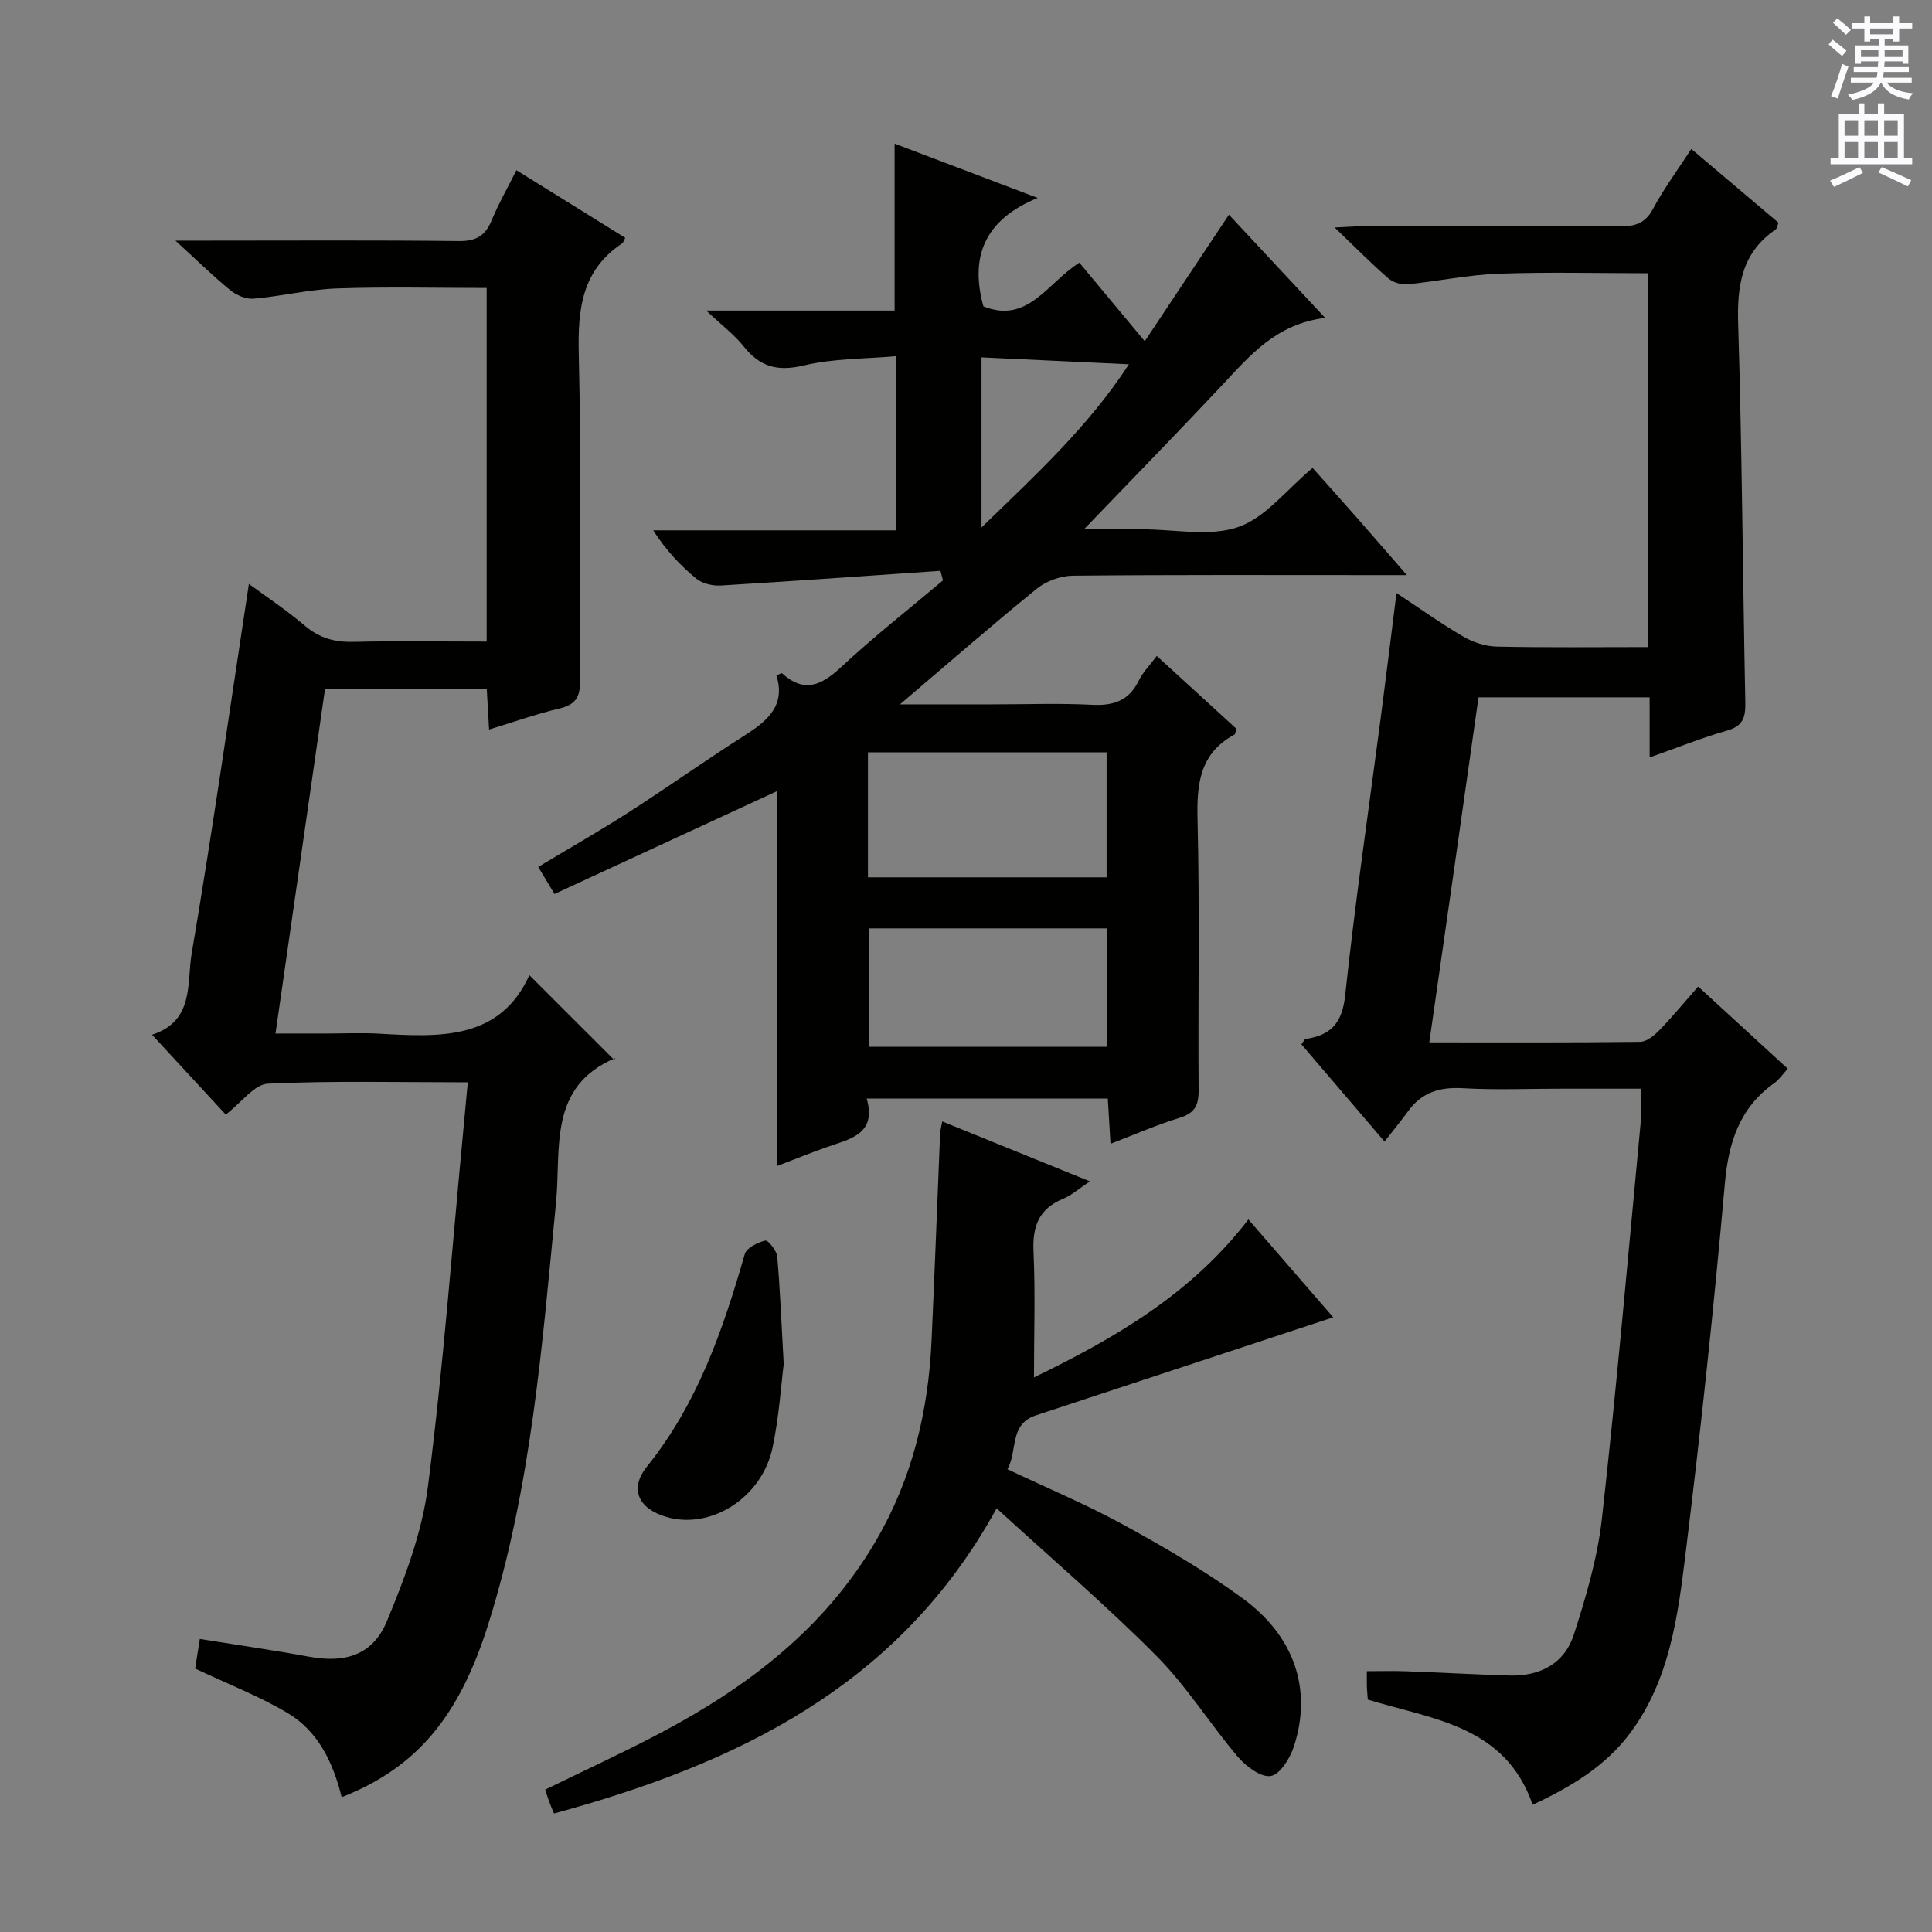
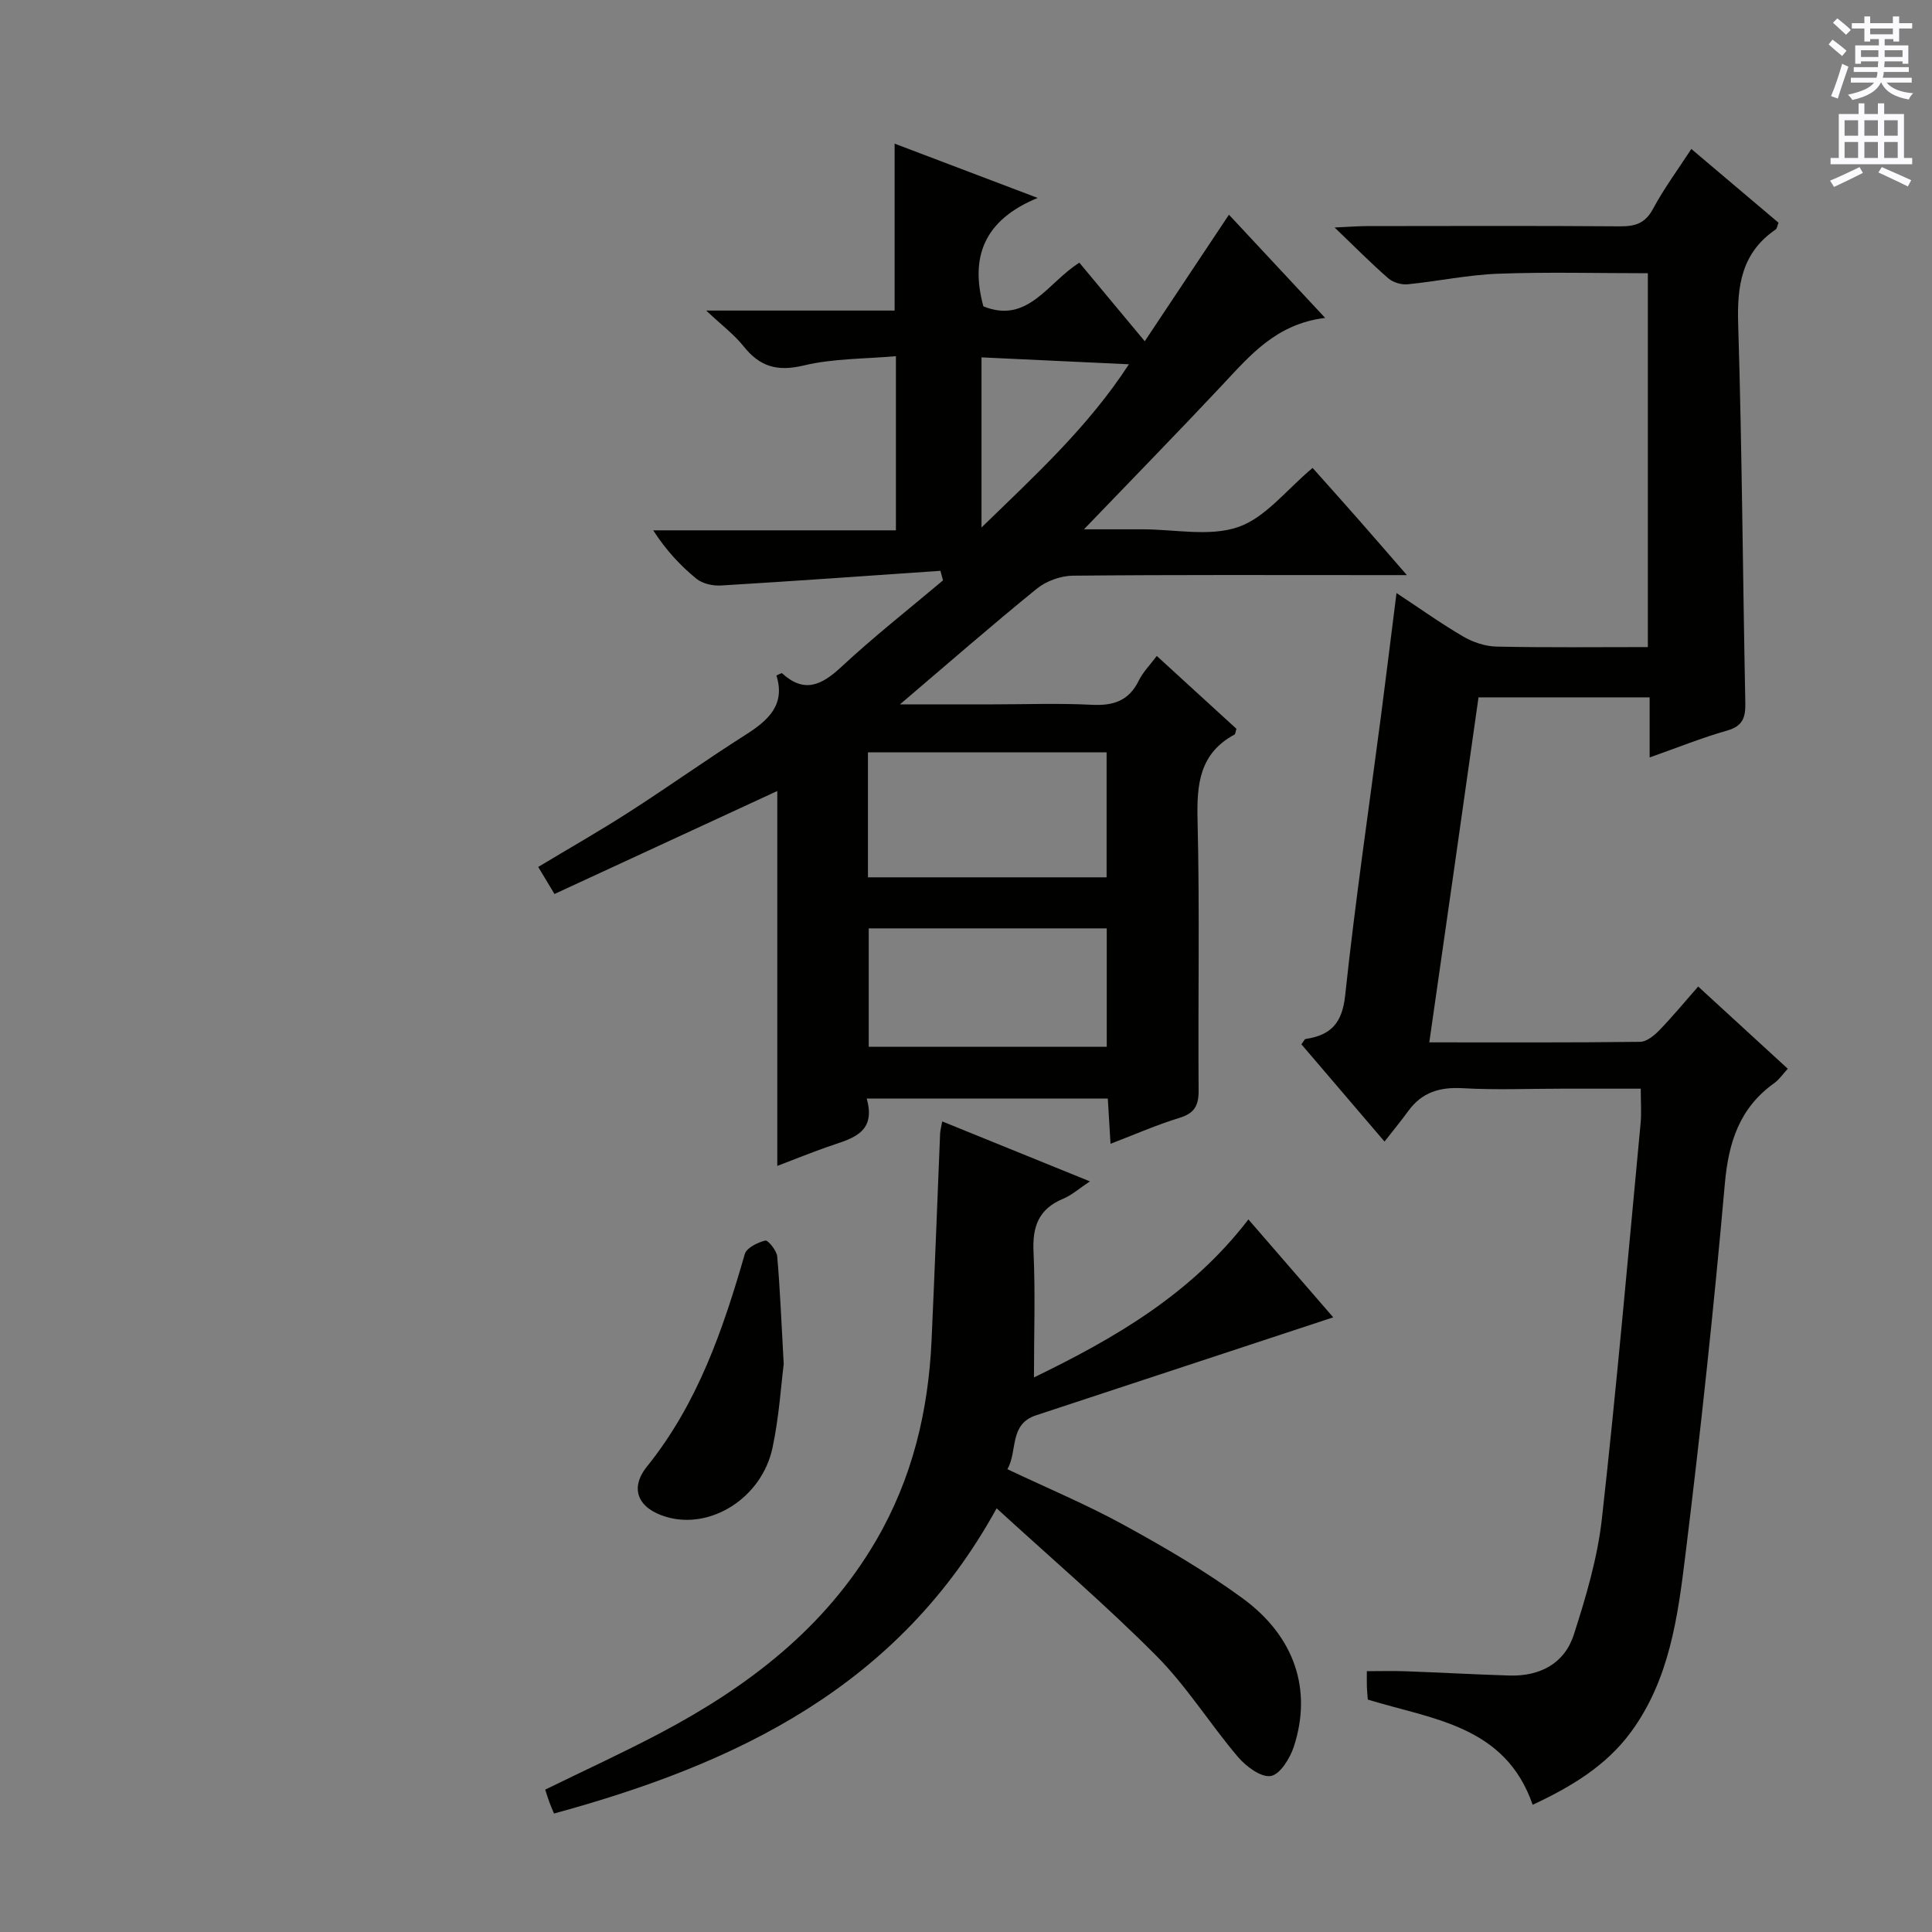
<svg xmlns="http://www.w3.org/2000/svg" enable-background="new 0 0 400 400" viewBox="0 0 400 400">
  <rect x="0" y="0" width="400" height="400" fill="#808080" stroke="none" />
  <g fill="#010100">
    <path d="m160.93 241.39c0-26.37 0-51.99 0-77.62-15.41 7.12-30.56 14.12-46.13 21.32-1.3-2.16-2.2-3.65-3.37-5.6 6.45-3.88 12.75-7.46 18.84-11.38 8.11-5.21 15.96-10.81 24.1-15.98 4.68-2.98 8.29-6.2 6.38-12.28.63-.26 1.06-.54 1.16-.46 4.57 4.17 8.14 2.53 12.22-1.26 6.75-6.29 14.04-12.01 21.11-17.97-.18-.66-.35-1.32-.53-1.98-15.14 1.04-30.29 2.13-45.44 3.04-1.68.1-3.82-.37-5.07-1.39-3.32-2.71-6.28-5.87-8.96-10.03h50.25c0-12.15 0-23.55 0-36.06-6.45.58-12.97.46-19.1 1.93-5.44 1.3-9.06.27-12.42-3.95-1.95-2.45-4.54-4.39-7.76-7.42h39.01c0-11.72 0-22.89 0-34.56 9.26 3.51 18.6 7.06 29.62 11.24-11.18 4.59-14.01 12.32-11.24 22.45 9.24 3.73 13.35-4.99 19.87-9.04 4.28 5.14 8.5 10.21 13.54 16.26 5.92-8.91 11.54-17.35 17.43-26.2 6.4 6.87 12.79 13.73 19.92 21.37-10.16 1.23-15.58 7.8-21.37 13.97-9.1 9.7-18.4 19.21-28.57 29.8h10.62 1.5c6.66-.01 13.88 1.58 19.84-.48 5.65-1.96 9.98-7.73 15.38-12.23 2.91 3.27 6.08 6.79 9.2 10.34 3.17 3.6 6.29 7.22 10.32 11.85-2.76 0-4.48 0-6.19 0-20.99 0-41.99-.09-62.98.12-2.53.03-5.51 1.11-7.47 2.71-9.37 7.6-18.46 15.55-28.31 23.93h19.25c6.83 0 13.68-.26 20.49.09 4.45.23 7.66-.83 9.7-5.01.86-1.76 2.33-3.22 3.73-5.1 5.62 5.14 11.11 10.15 16.49 15.08-.2.63-.21 1.09-.4 1.19-7.22 3.9-7.84 10.24-7.65 17.68.46 18.65.08 37.32.22 55.98.02 3.15-.84 4.75-3.96 5.7-4.7 1.44-9.22 3.43-14.28 5.37-.21-3.47-.37-6.24-.56-9.37-16.54 0-32.9 0-49.92 0 2.13 7.48-3.55 8.37-8.38 10.1-3.13 1.11-6.19 2.34-10.13 3.85zm18.77-59.75h49.41c0-8.89 0-17.41 0-25.88-16.7 0-32.91 0-49.41 0zm.16 10.57v24.51h49.28c0-8.33 0-16.36 0-24.51-16.59 0-32.73 0-49.28 0zm23.35-83c11.29-10.97 22.08-20.83 30.52-33.79-10.85-.51-20.57-.97-30.52-1.43z" />
-     <path d="m295.92 215.81c15.07 0 29.37.07 43.67-.11 1.36-.02 2.92-1.33 3.99-2.43 2.66-2.74 5.09-5.7 8.01-9.02 6.22 5.71 12.28 11.27 18.55 17.02-1.04 1.12-1.77 2.24-2.79 2.97-7.19 5.13-9.48 12.23-10.24 20.85-2.27 25.64-5.01 51.25-8.16 76.8-1.57 12.8-3.28 25.82-11.28 36.71-5.16 7.02-12.38 11.34-20.35 15.06-5.68-16.45-20.79-17.68-34.13-21.78-.07-.94-.16-1.76-.19-2.59-.03-.98-.01-1.95-.01-3.29 2.88 0 5.48-.08 8.08.02 7.14.26 14.28.66 21.43.88 6.3.19 11.41-2.46 13.34-8.46 2.53-7.84 4.91-15.91 5.82-24.05 3.05-27.24 5.43-54.55 8.01-81.83.2-2.13.03-4.3.03-7.16-5.5 0-10.94 0-16.39 0-6.83 0-13.68.29-20.49-.1-4.73-.27-8.44.85-11.25 4.72-1.46 2.01-3.04 3.92-4.92 6.33-6.37-7.45-11.82-13.83-17.21-20.14.49-.64.65-1.06.86-1.1 5.21-.77 7.59-3.25 8.2-9.01 2.06-19.31 4.89-38.54 7.41-57.81 1.07-8.23 2.08-16.47 3.22-25.51 4.81 3.17 9.19 6.31 13.82 9.01 2.03 1.18 4.56 2.03 6.88 2.08 10.31.22 20.64.1 31.34.1 0-25.82 0-51.35 0-77.4-10.43 0-20.71-.28-30.96.1-6.28.23-12.51 1.57-18.78 2.19-1.3.13-3.01-.39-3.99-1.23-3.49-3.03-6.74-6.33-11.12-10.53 3.19-.14 4.91-.29 6.63-.29 17.49-.02 34.99-.08 52.48.05 3.14.02 5.2-.62 6.81-3.62 2.26-4.22 5.14-8.1 7.93-12.4 6.15 5.2 12.08 10.21 18.05 15.27-.24.6-.29 1.2-.61 1.42-6.99 4.78-7.99 11.55-7.74 19.51.8 26.12.95 52.26 1.48 78.4.06 3.07-.47 4.88-3.78 5.82-5.19 1.47-10.22 3.51-16.03 5.56 0-4.59 0-8.36 0-12.44-11.91 0-23.32 0-35.43 0-3.3 23.44-6.69 47.02-10.19 71.43z" />
-     <path d="m100.76 132.83c0-24.66 0-48.74 0-73.21-10.48 0-20.77-.26-31.04.1-5.77.21-11.48 1.63-17.25 2.12-1.56.13-3.54-.73-4.81-1.77-3.58-2.93-6.9-6.19-11.34-10.25h6.2c17.49 0 34.99-.11 52.48.09 3.54.04 5.47-1.08 6.78-4.27 1.38-3.36 3.2-6.53 5.14-10.4 7.75 4.82 15.14 9.41 22.53 14-.32.6-.41 1-.65 1.16-8.4 5.58-9.2 13.69-8.97 23.01.55 22.48.09 44.98.27 67.47.03 3.46-.93 5.03-4.32 5.82-4.81 1.13-9.5 2.81-14.52 4.34-.17-2.96-.32-5.55-.48-8.39-11.16 0-22.09 0-33.49 0-3.39 23.61-6.76 47.07-10.25 71.33h10.49c3.67 0 7.34-.18 10.99.03 12.53.73 24.97 1.37 31.08-12.11 6.14 6.14 11.73 11.72 17.55 17.53.51-.84.41-.43.18-.34-13.92 5.92-11.13 18.76-12.21 29.86-2.86 29.4-5.09 58.88-14.02 87.3-6.03 19.19-14.8 29.71-30.36 35.84-1.74-7.06-4.81-13.62-11.17-17.41-5.91-3.52-12.42-6.03-19.17-9.22.19-1.18.51-3.21.97-6.13 7.71 1.24 15.21 2.31 22.65 3.68s13.17-.34 16.08-7.35c3.72-8.96 7.28-18.38 8.5-27.9 3.17-24.7 5.01-49.56 7.38-74.36.28-2.92.55-5.84.87-9.32-14.17 0-27.8-.35-41.38.28-2.81.13-5.46 3.89-8.73 6.4-4.8-5.2-9.82-10.64-15.26-16.53 8.79-2.84 7.17-10.73 8.19-16.74 4.33-25.48 7.97-51.08 11.86-76.6 3.28 2.42 7.65 5.32 11.63 8.69 3.01 2.54 6.15 3.4 10.02 3.31 9-.22 17.98-.06 27.58-.06z" />
+     <path d="m295.92 215.81c15.07 0 29.37.07 43.67-.11 1.36-.02 2.92-1.33 3.99-2.43 2.66-2.74 5.09-5.7 8.01-9.02 6.22 5.71 12.28 11.27 18.55 17.02-1.04 1.12-1.77 2.24-2.79 2.97-7.19 5.13-9.48 12.23-10.24 20.85-2.27 25.64-5.01 51.25-8.16 76.8-1.57 12.8-3.28 25.82-11.28 36.71-5.16 7.02-12.38 11.34-20.35 15.06-5.68-16.45-20.79-17.68-34.13-21.78-.07-.94-.16-1.76-.19-2.59-.03-.98-.01-1.95-.01-3.29 2.88 0 5.48-.08 8.08.02 7.14.26 14.28.66 21.43.88 6.3.19 11.41-2.46 13.34-8.46 2.53-7.84 4.91-15.91 5.82-24.05 3.05-27.24 5.43-54.55 8.01-81.83.2-2.13.03-4.3.03-7.16-5.5 0-10.94 0-16.39 0-6.83 0-13.68.29-20.49-.1-4.73-.27-8.44.85-11.25 4.72-1.46 2.01-3.04 3.92-4.92 6.33-6.37-7.45-11.82-13.83-17.21-20.14.49-.64.65-1.06.86-1.1 5.21-.77 7.59-3.25 8.2-9.01 2.06-19.31 4.89-38.54 7.41-57.81 1.07-8.23 2.08-16.47 3.22-25.51 4.81 3.17 9.19 6.31 13.82 9.01 2.03 1.18 4.56 2.03 6.88 2.08 10.31.22 20.64.1 31.34.1 0-25.82 0-51.35 0-77.4-10.43 0-20.71-.28-30.96.1-6.28.23-12.51 1.57-18.78 2.19-1.3.13-3.01-.39-3.99-1.23-3.49-3.03-6.74-6.33-11.12-10.53 3.19-.14 4.91-.29 6.63-.29 17.49-.02 34.99-.08 52.48.05 3.14.02 5.2-.62 6.81-3.62 2.26-4.22 5.14-8.1 7.93-12.4 6.15 5.2 12.08 10.21 18.05 15.27-.24.6-.29 1.2-.61 1.42-6.99 4.78-7.99 11.55-7.74 19.51.8 26.12.95 52.26 1.48 78.4.06 3.07-.47 4.88-3.78 5.82-5.19 1.47-10.22 3.51-16.03 5.56 0-4.59 0-8.36 0-12.44-11.91 0-23.32 0-35.43 0-3.3 23.44-6.69 47.02-10.19 71.43" />
    <path d="m214.07 285.18c16.64-8.07 32.5-17.2 44.4-32.71 6.12 7.06 12.03 13.89 17.56 20.27-20.68 6.82-41.1 13.55-61.52 20.28-5.65 1.86-3.77 7.38-5.94 11.16 8.38 3.97 16.5 7.37 24.17 11.58 8.42 4.62 16.8 9.5 24.54 15.16 10.85 7.94 14.41 18.99 10.6 30.69-.79 2.42-2.86 5.77-4.77 6.09-2.03.34-5.12-1.97-6.79-3.93-5.81-6.83-10.6-14.6-16.88-20.92-10.4-10.47-21.66-20.1-33.1-30.57-20.28 36.94-53.84 52.89-91.64 63.19-.41-1-.73-1.7-.99-2.43-.28-.76-.51-1.54-.83-2.52 7.99-3.91 15.96-7.56 23.7-11.64 18.22-9.61 34.21-21.74 44.83-39.98 7.47-12.83 10.79-26.71 11.46-41.36.65-14.28 1.18-28.57 1.77-42.85.03-.64.22-1.28.44-2.51 10.05 4.08 19.84 8.06 30.57 12.41-2.18 1.45-3.74 2.85-5.56 3.61-5.06 2.1-6.37 5.77-6.11 11.02.39 8.46.09 16.93.09 25.96z" />
    <path d="m162.26 282.42c-.54 4.22-.95 10.88-2.32 17.33-2.22 10.4-12.82 17.02-21.99 14.31-5.76-1.7-7.75-5.78-3.97-10.47 10.47-13.03 15.7-28.26 20.22-43.95.37-1.3 2.65-2.39 4.24-2.8.54-.14 2.35 2.05 2.47 3.28.59 6.61.84 13.25 1.35 22.3z" />
  </g>
  <path d="m378.6 9.2.8-1c.9.7 1.9 1.4 2.9 2.3l-.9 1.1c-1.1-.9-2-1.7-2.8-2.4zm.5 10.7c.9-2.1 1.6-4.3 2.3-6.7.4.2.8.4 1.3.6-.7 2.1-1.5 4.3-2.2 6.6zm.4-15.2.9-.9c1 .8 2 1.6 2.8 2.4l-1 1c-1-.9-1.9-1.8-2.7-2.5zm12.5-1.3h1.2v1.4h2.7v1.1h-2.7v2.7h-1.2v-.5h-1.8v1.3h4.9v3.8h-1.2v-.5h-3.7c0 .4-.1.9-.1 1.2h5.1v1h-5.2c0 .5-.1.9-.2 1.2h6v1h-5.2c1.1 1.3 2.9 2 5.5 2.2-.4.4-.7.8-.9 1.3-2.9-.5-4.8-1.6-5.7-3.5h-.1c-.8 1.7-2.7 2.9-5.9 3.6-.2-.4-.6-.8-.9-1.1 2.8-.6 4.6-1.4 5.4-2.5h-4.8v-1h5.3c.1-.3.2-.7.2-1.2h-4.9v-1h5c0-.4 0-.8.1-1.2h-3.6v.5h-1.2v-3.8h4.9v-1.3h-1.8v.5h-1.2v-2.7h-2.6v-1.1h2.6v-1.4h1.2v1.4h4.7v-1.4zm-6.7 8.4h3.6c0-.4 0-.9 0-1.4h-3.6zm1.9-4.7h4.7v-1.2h-4.7zm6.7 3.3h-3.7v1.4h3.7z" fill="#fbfafc" />
  <path d="m384.7 21.4h1.3v2.2h2.8v-2.2h1.3v2.2h4.1v9.1h1.7v1.3h-16.9v-1.3h1.7v-9.1h4.1v-2.2zm.3 13.2.7 1.2c-1.8.9-3.8 1.9-6 2.9-.2-.4-.5-.8-.8-1.3 2.4-1 4.4-2 6.1-2.8zm-3.1-6.5h2.8v-3.2h-2.8zm0 4.6h2.8v-3.3h-2.8zm4.1-4.6h2.8v-3.2h-2.8zm0 4.6h2.8v-3.3h-2.8zm3.6 1.9c2.1.9 4.1 1.8 6.1 2.7l-.7 1.3c-2.2-1.1-4.2-2-6.1-2.9zm3.3-9.7h-2.8v3.2h2.8zm-2.8 7.8h2.8v-3.3h-2.8z" fill="#fbfafc" />
</svg>